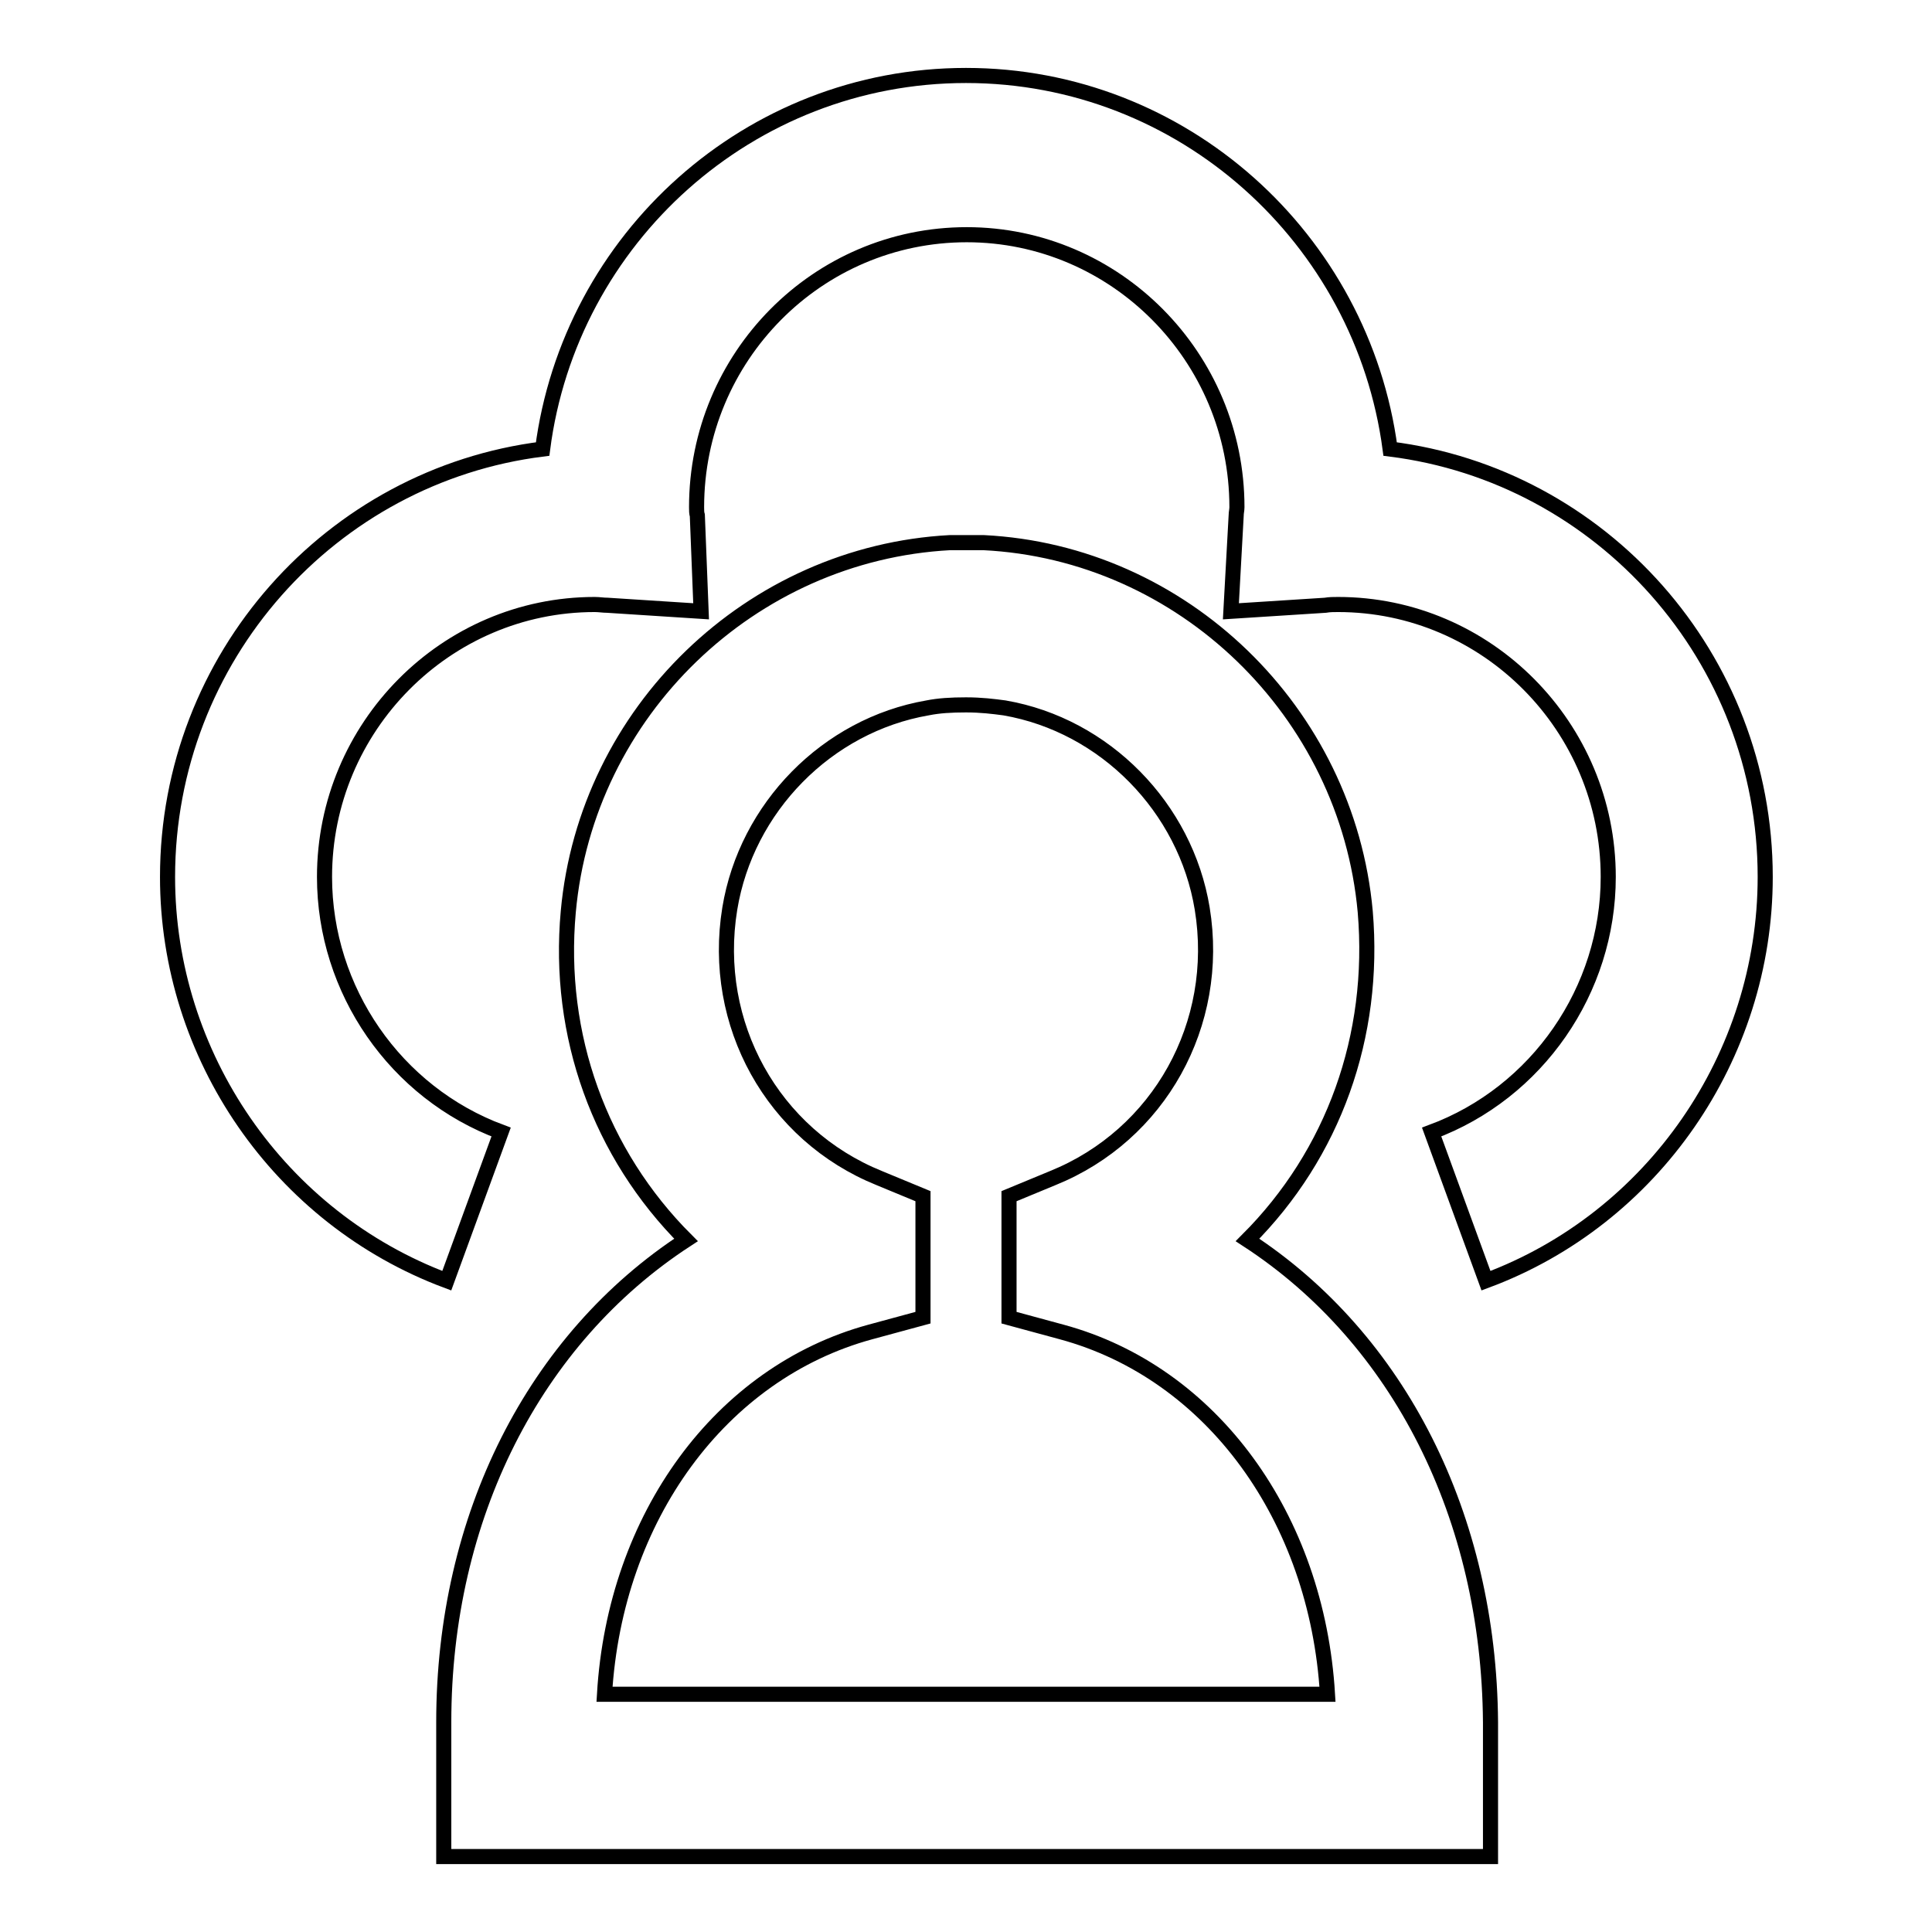
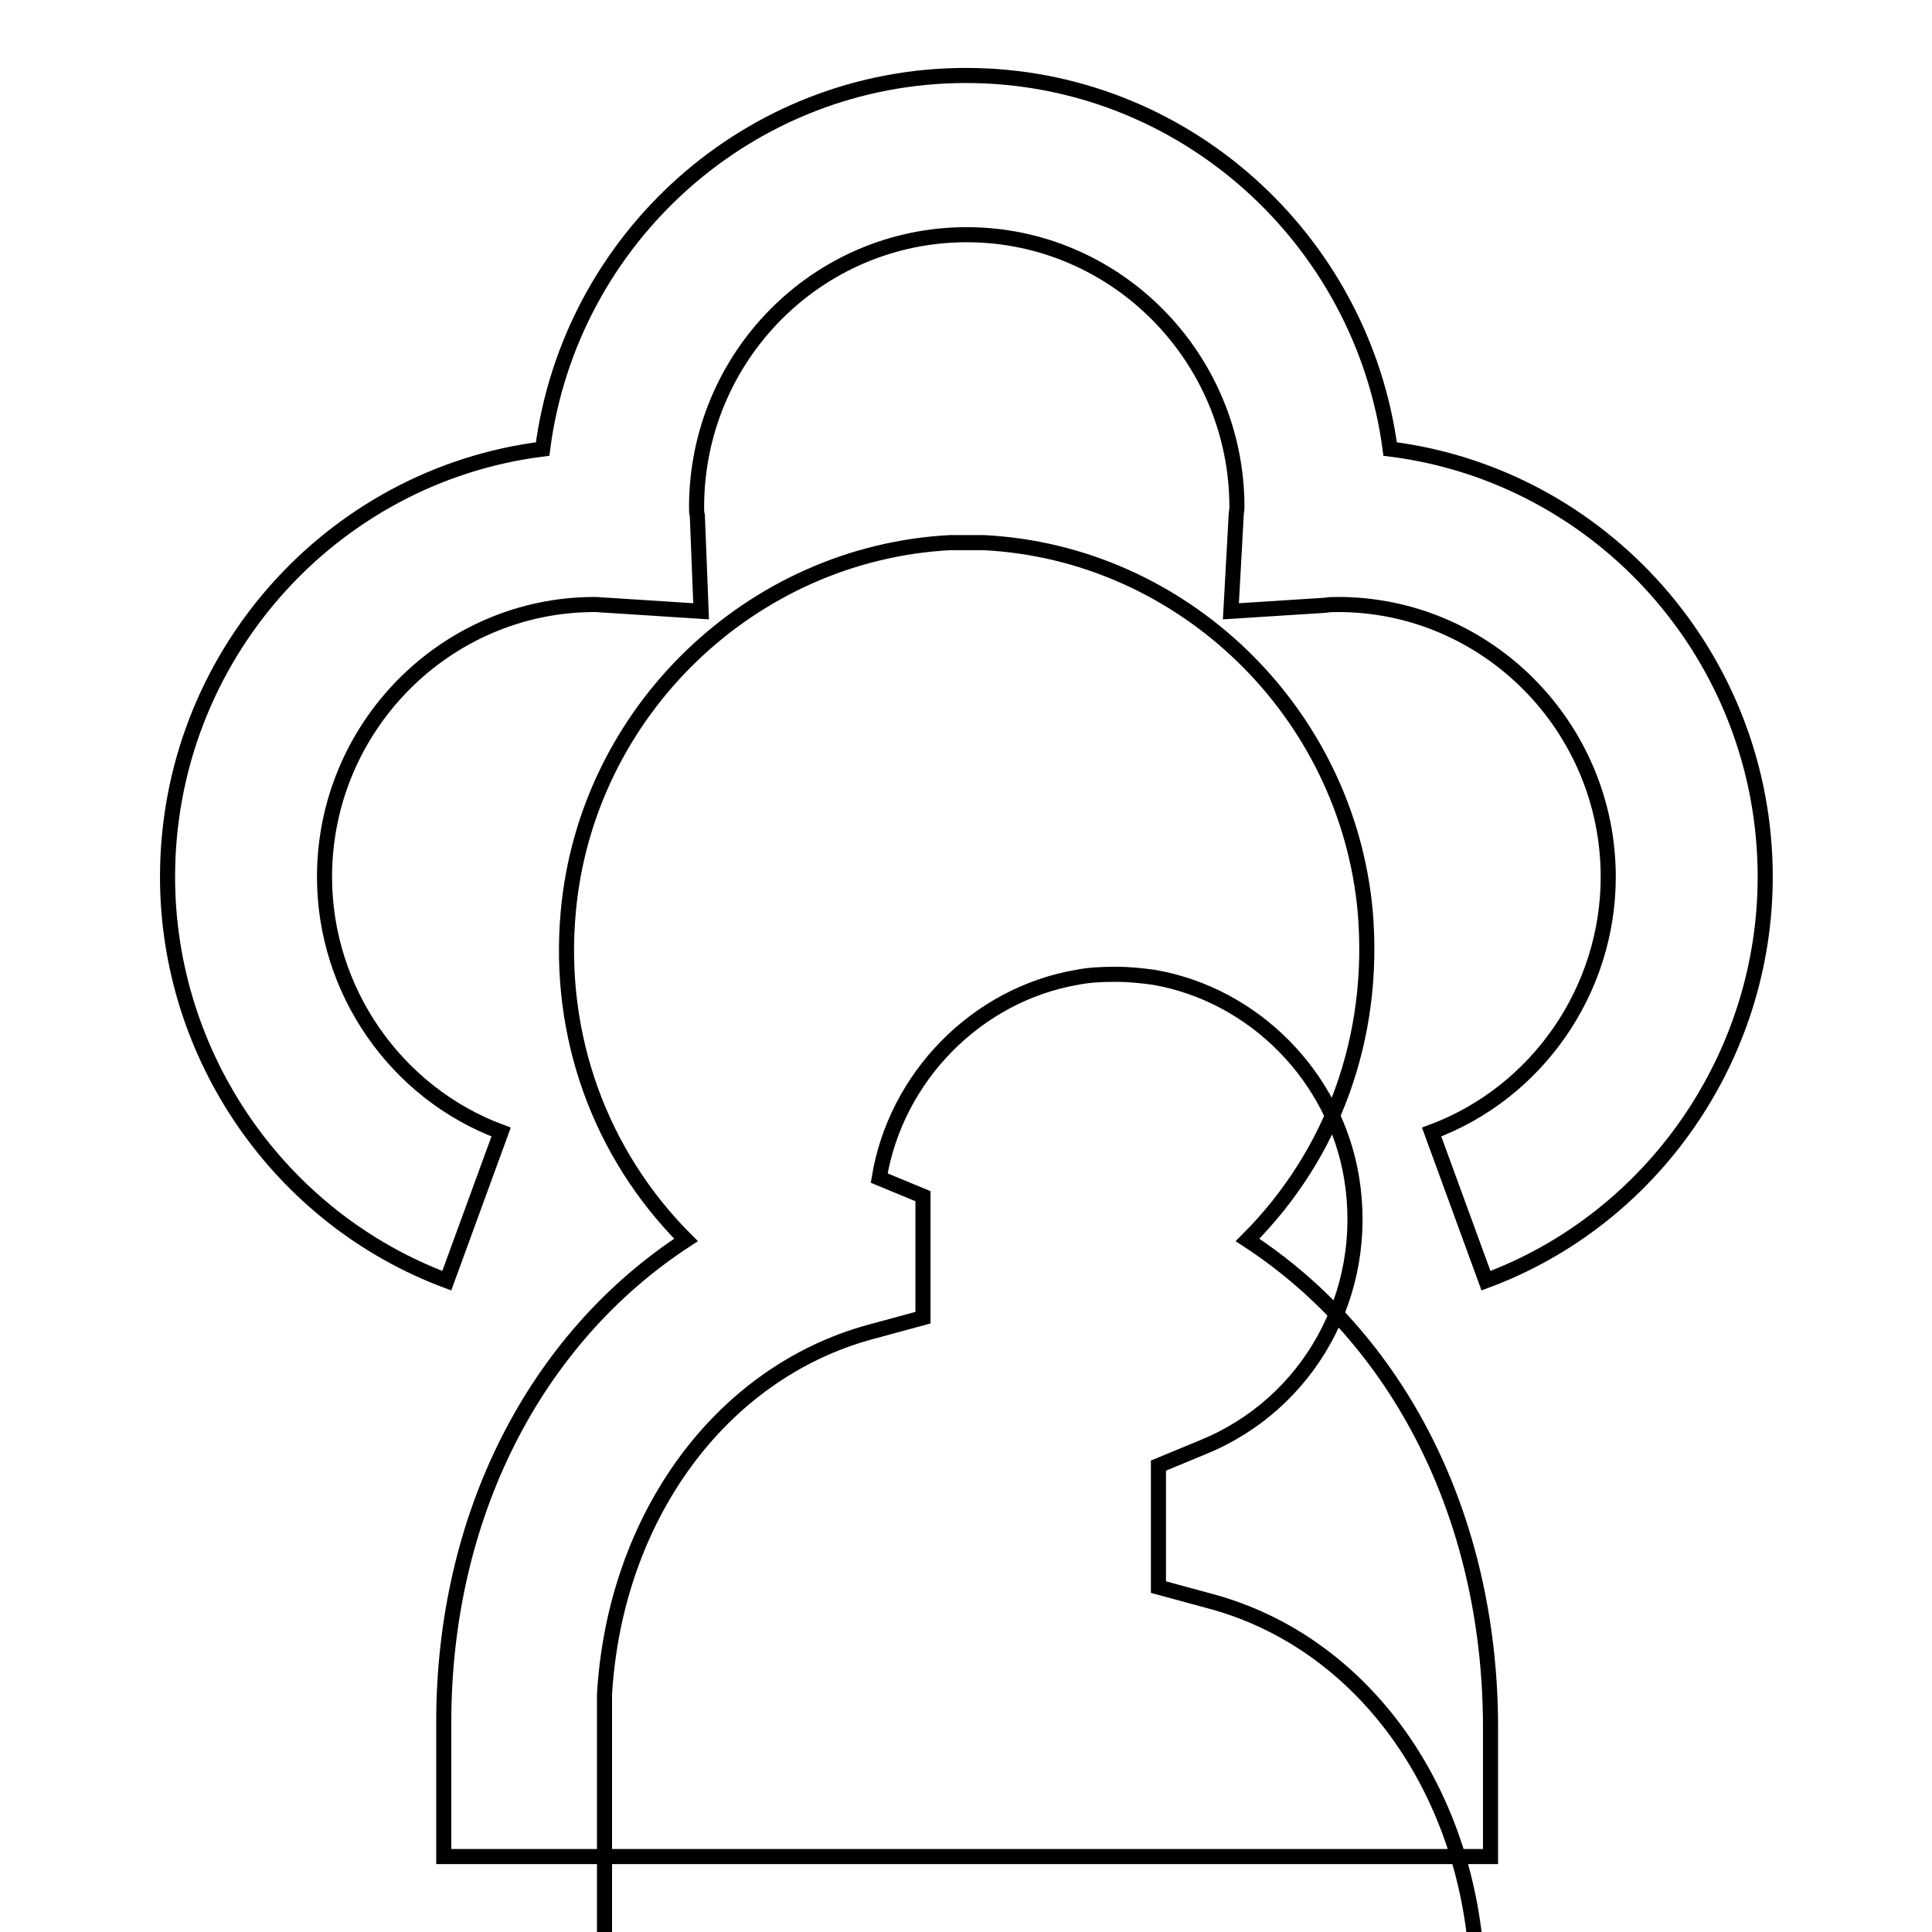
<svg xmlns="http://www.w3.org/2000/svg" version="1.1" x="0px" y="0px" viewBox="0 0 256 256" enable-background="new 0 0 256 256" xml:space="preserve">
  <g>
-     <path stroke-width="2" fill-opacity="0" stroke="#000000" d="M165.3,164.3c11.4-11.4,17-27,15.6-43.5c-2.4-26.5-24.2-47.6-50.6-48.9l-0.7,0l-1.7,0l-1.3,0l-0.7,0 c-26.4,1.4-48.2,22.4-50.6,48.9c-1.5,16.4,4.2,32.1,15.6,43.5c-20.1,13.1-32.1,36.7-32.1,63.9V246h138.7v-17.8 C197.3,201,185.4,177.4,165.3,164.3z M80.1,224.5c1.4-23.5,15.4-42.6,35.2-48l7-1.9v-16.1l-5.8-2.4c-14.1-5.7-22.3-20.4-19.8-35.7 c2.2-13.4,12.9-24.3,26.2-26.6c1.5-0.3,3.1-0.4,5.1-0.4c2,0,3.6,0.2,5.1,0.4c13.3,2.3,24,13.2,26.2,26.6c2.5,15.3-5.7,30-19.8,35.7 l-5.8,2.4v16.1l7,1.9c19.9,5.4,33.8,24.6,35.2,48H80.1z M59.2,169.7c-22.2-8.3-37-29.8-37-53.5c0-29.1,21.7-53.2,49.7-56.7 C75.5,31.6,99.3,10,128,10c28.7,0,52.5,21.6,56.2,49.5c28,3.5,49.7,27.6,49.7,56.7c0,23.8-14.9,45.3-37,53.5l-7.2-19.7 c14-5.2,23.4-18.8,23.4-33.8c0-19.9-16.1-36.1-35.8-36.1c-0.6,0-1.1,0-1.7,0.1L163.1,81l0.7-12.7c0-0.4,0.1-0.7,0.1-1.1 c0-19.9-16.1-36.1-35.8-36.1c-19.8,0-35.8,16.2-35.8,36.1c0,0.4,0,0.8,0.1,1.1L92.9,81l-12.4-0.8c-0.6,0-1.1-0.1-1.7-0.1 C59.1,80.1,43,96.3,43,116.2c0,15,9.4,28.6,23.4,33.8L59.2,169.7z" />
+     <path stroke-width="2" fill-opacity="0" stroke="#000000" d="M165.3,164.3c11.4-11.4,17-27,15.6-43.5c-2.4-26.5-24.2-47.6-50.6-48.9l-0.7,0l-1.7,0l-1.3,0l-0.7,0 c-26.4,1.4-48.2,22.4-50.6,48.9c-1.5,16.4,4.2,32.1,15.6,43.5c-20.1,13.1-32.1,36.7-32.1,63.9V246h138.7v-17.8 C197.3,201,185.4,177.4,165.3,164.3z M80.1,224.5c1.4-23.5,15.4-42.6,35.2-48l7-1.9v-16.1l-5.8-2.4c2.2-13.4,12.9-24.3,26.2-26.6c1.5-0.3,3.1-0.4,5.1-0.4c2,0,3.6,0.2,5.1,0.4c13.3,2.3,24,13.2,26.2,26.6c2.5,15.3-5.7,30-19.8,35.7 l-5.8,2.4v16.1l7,1.9c19.9,5.4,33.8,24.6,35.2,48H80.1z M59.2,169.7c-22.2-8.3-37-29.8-37-53.5c0-29.1,21.7-53.2,49.7-56.7 C75.5,31.6,99.3,10,128,10c28.7,0,52.5,21.6,56.2,49.5c28,3.5,49.7,27.6,49.7,56.7c0,23.8-14.9,45.3-37,53.5l-7.2-19.7 c14-5.2,23.4-18.8,23.4-33.8c0-19.9-16.1-36.1-35.8-36.1c-0.6,0-1.1,0-1.7,0.1L163.1,81l0.7-12.7c0-0.4,0.1-0.7,0.1-1.1 c0-19.9-16.1-36.1-35.8-36.1c-19.8,0-35.8,16.2-35.8,36.1c0,0.4,0,0.8,0.1,1.1L92.9,81l-12.4-0.8c-0.6,0-1.1-0.1-1.7-0.1 C59.1,80.1,43,96.3,43,116.2c0,15,9.4,28.6,23.4,33.8L59.2,169.7z" />
  </g>
</svg>